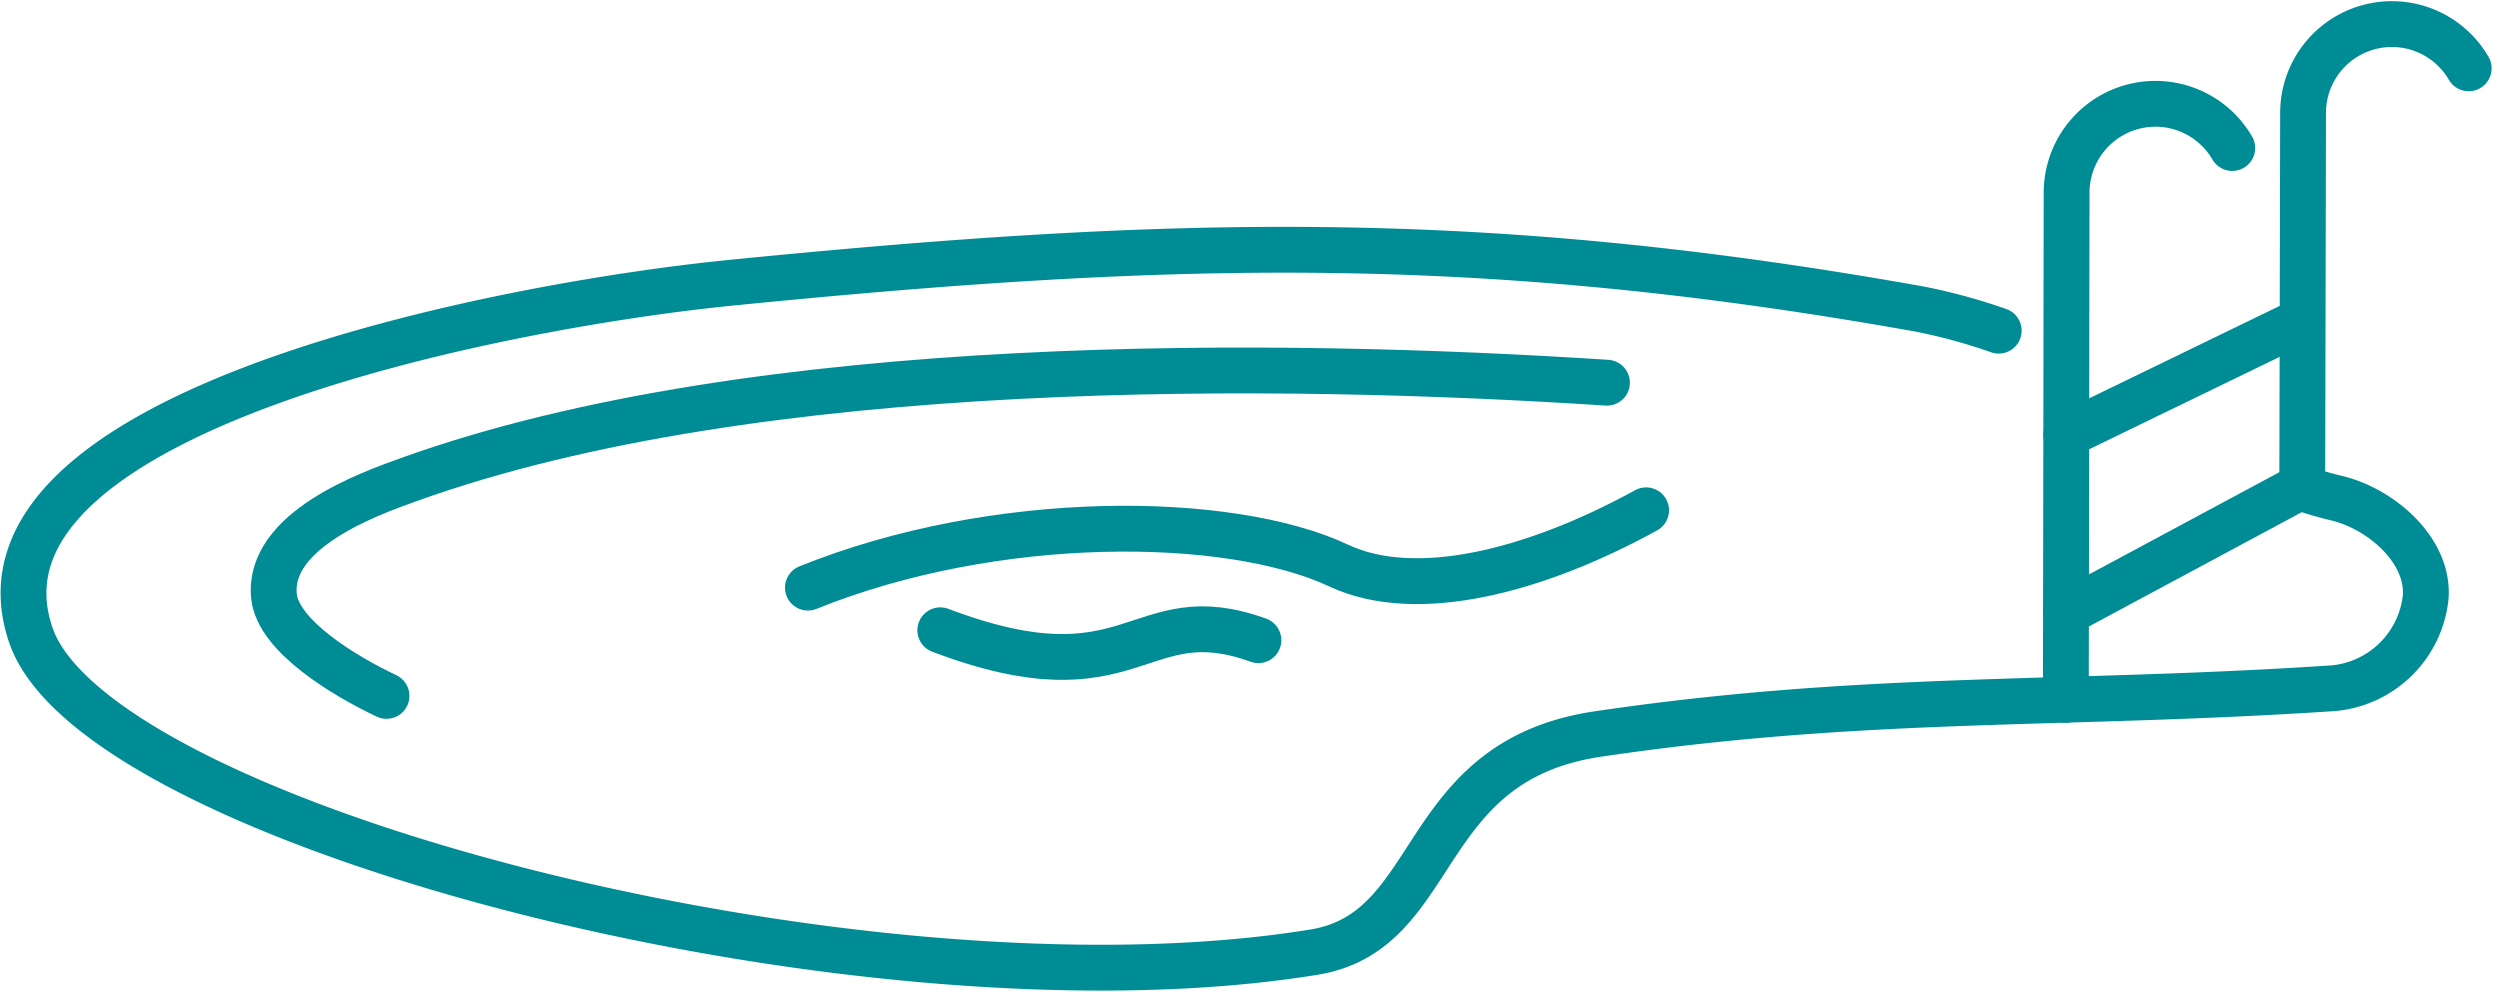
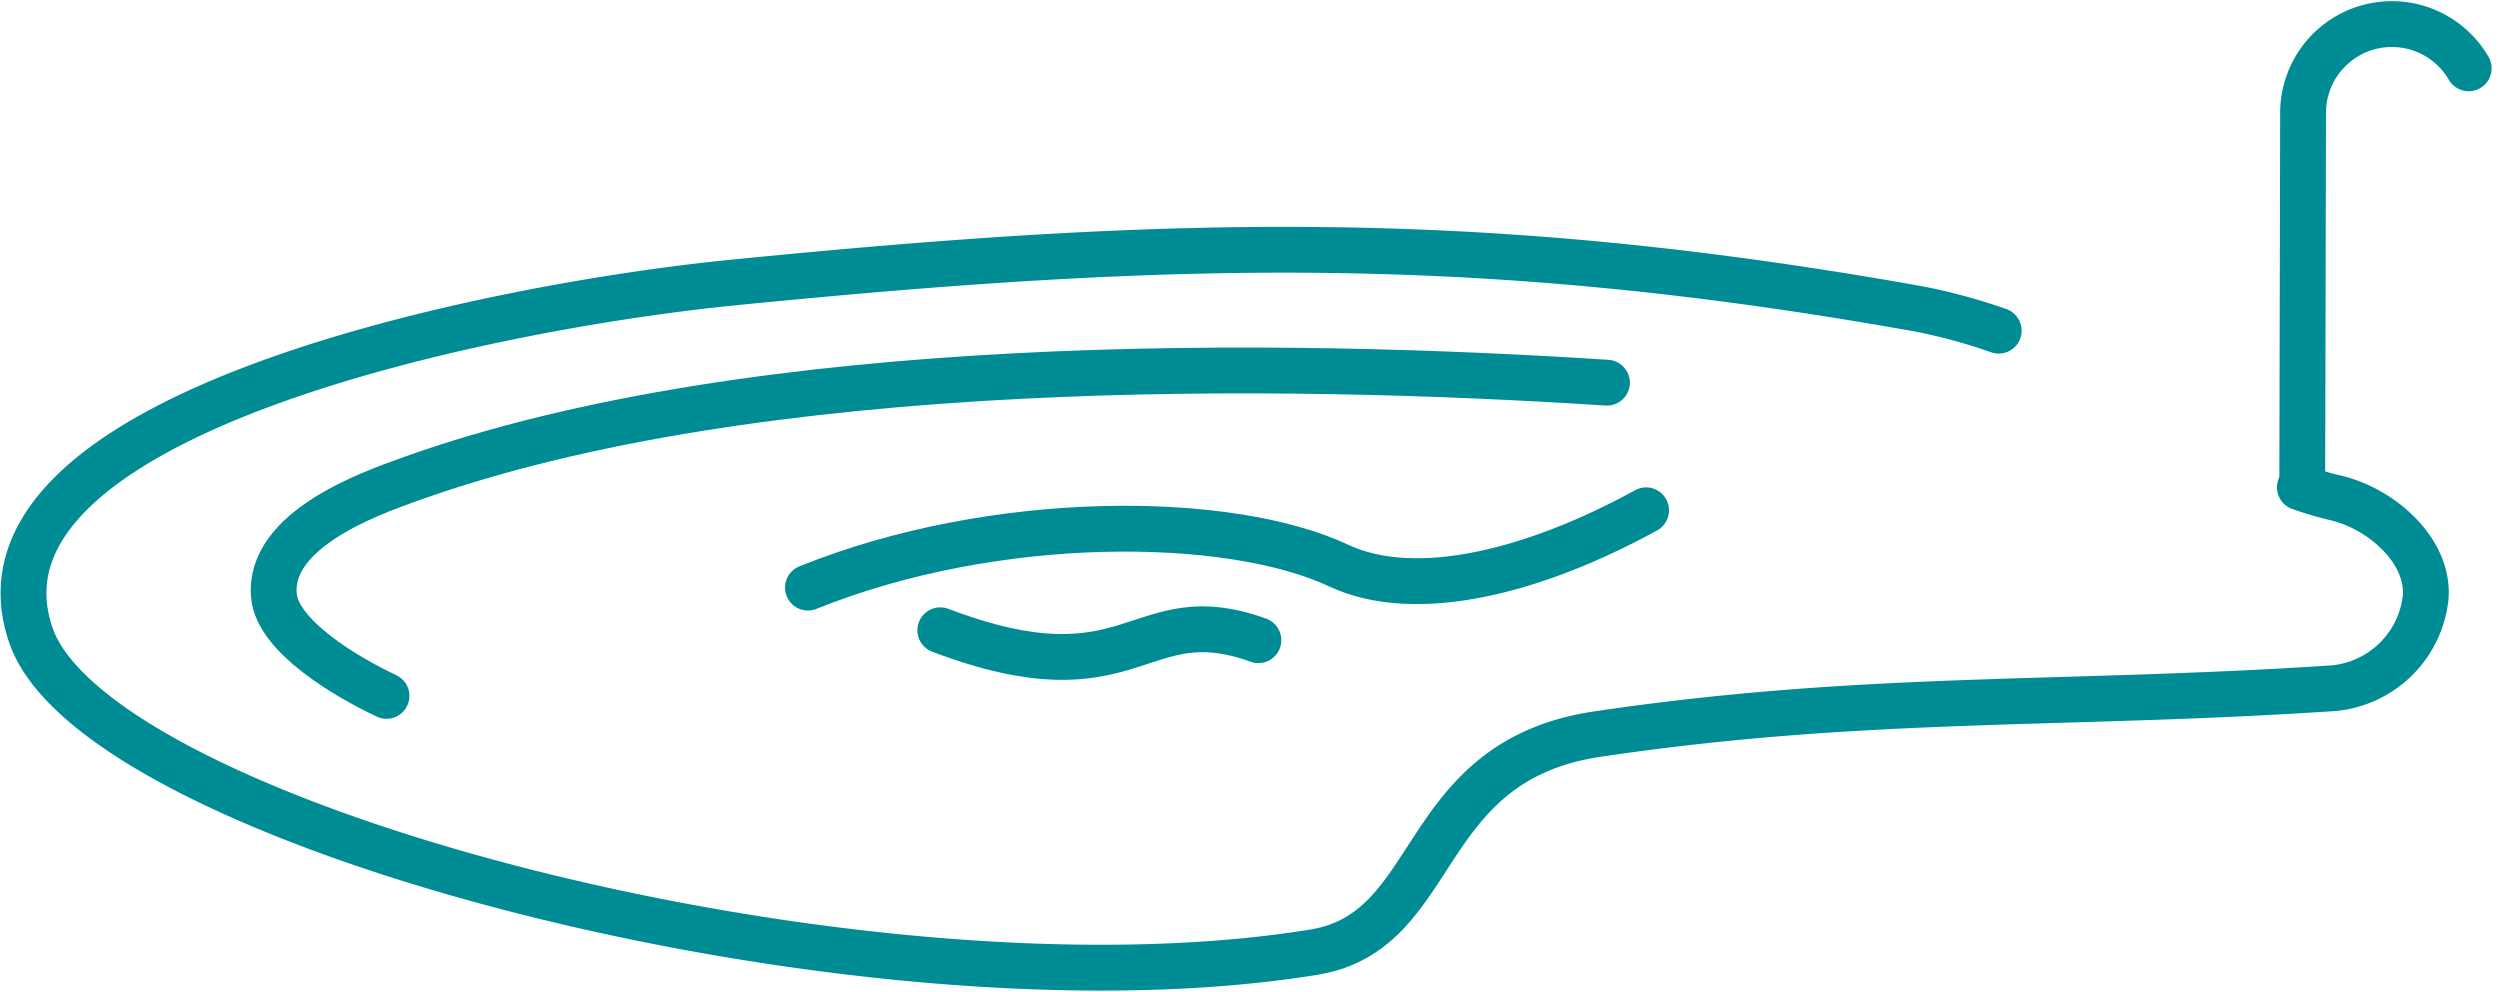
<svg xmlns="http://www.w3.org/2000/svg" width="81.834" height="32.486" viewBox="0 0 81.834 32.486">
  <g id="Raggruppa_633" data-name="Raggruppa 633" transform="translate(-217.483 -95.599)">
    <path id="Tracciato_2571" data-name="Tracciato 2571" d="M292.766,111.552a11.555,11.555,0,0,0,1.186.349c1.493.353,3.058,1.734,2.931,3.262a3.346,3.346,0,0,1-3.01,2.963c-8.85.589-15.311.2-24.085,1.5-5.983.882-5.094,6.455-9.289,7.139-14.76,2.407-39.845-4.16-42-10.358-2.538-7.3,15.227-10.788,22.916-11.553,14.483-1.441,24.569-1.7,38.9.861a18.5,18.5,0,0,1,2.593.708" fill="none" stroke="#008c95" stroke-linecap="round" stroke-linejoin="round" stroke-width="1.5" />
    <path id="Tracciato_2572" data-name="Tracciato 2572" d="M248.262,116.23c6.383,2.423,6.439-1.117,10.413.325" fill="none" stroke="#008c95" stroke-linecap="round" stroke-linejoin="round" stroke-width="1.5" />
    <path id="Tracciato_2573" data-name="Tracciato 2573" d="M243.929,114.834c6.136-2.478,13.8-2.4,17.371-.723,2.534,1.189,6.424.192,10.066-1.808" fill="none" stroke="#008c95" stroke-linecap="round" stroke-linejoin="round" stroke-width="1.5" />
    <path id="Tracciato_2574" data-name="Tracciato 2574" d="M230.135,118.378c-1.346-.633-3.554-1.953-3.684-3.265-.215-2.173,3.157-3.364,4.4-3.811,11.46-4.129,28.694-3.863,39.234-3.176" fill="none" stroke="#008c95" stroke-linecap="round" stroke-linejoin="round" stroke-width="1.5" />
    <path id="Tracciato_2575" data-name="Tracciato 2575" d="M292.844,111.5l.027-12.212a2.907,2.907,0,0,1,5.421-1.453" fill="none" stroke="#008c95" stroke-linecap="round" stroke-linejoin="round" stroke-width="1.5" />
-     <path id="Tracciato_2576" data-name="Tracciato 2576" d="M285.105,118.508c.009-4.071.018-12.54.026-16.61a2.908,2.908,0,0,1,5.422-1.454" fill="none" stroke="#008c95" stroke-linecap="round" stroke-linejoin="round" stroke-width="1.5" />
-     <line id="Linea_194" data-name="Linea 194" y1="3.748" x2="7.725" transform="translate(285.119 106.087)" fill="none" stroke="#008c95" stroke-linecap="round" stroke-linejoin="round" stroke-width="1.5" />
-     <line id="Linea_195" data-name="Linea 195" y1="4.148" x2="7.725" transform="translate(285.119 111.504)" fill="none" stroke="#008c95" stroke-linecap="round" stroke-linejoin="round" stroke-width="1.5" />
  </g>
</svg>